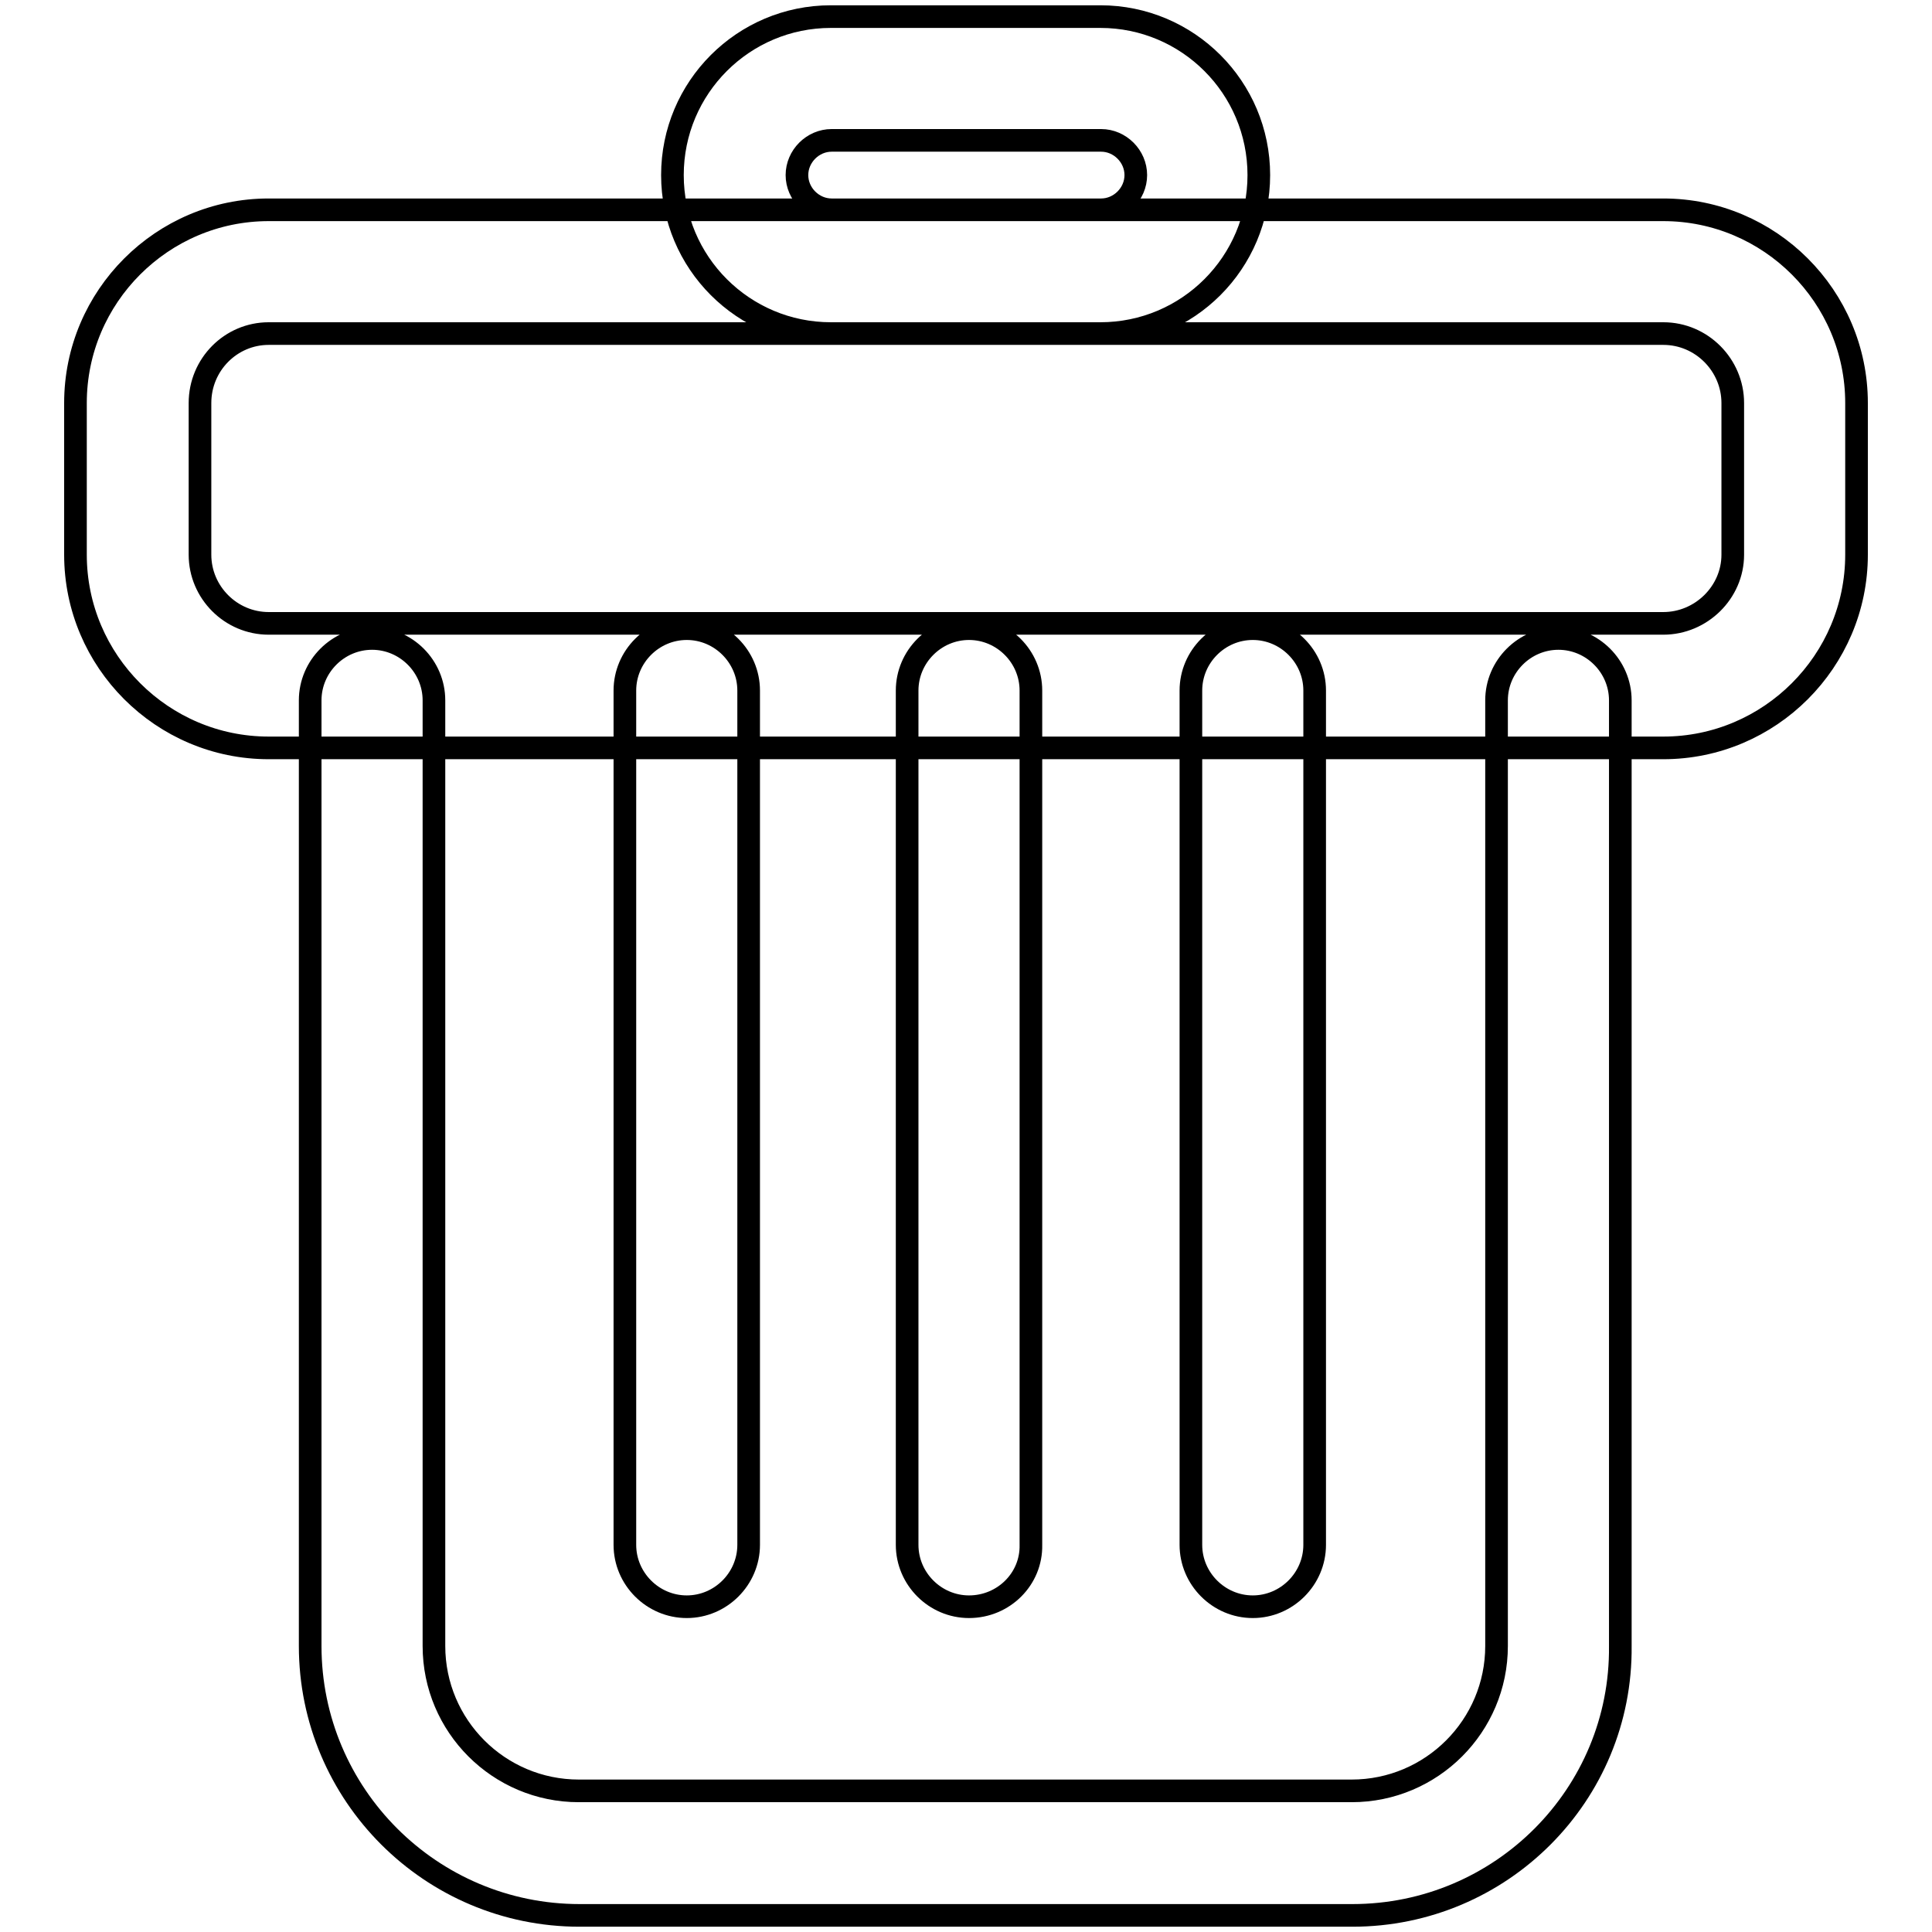
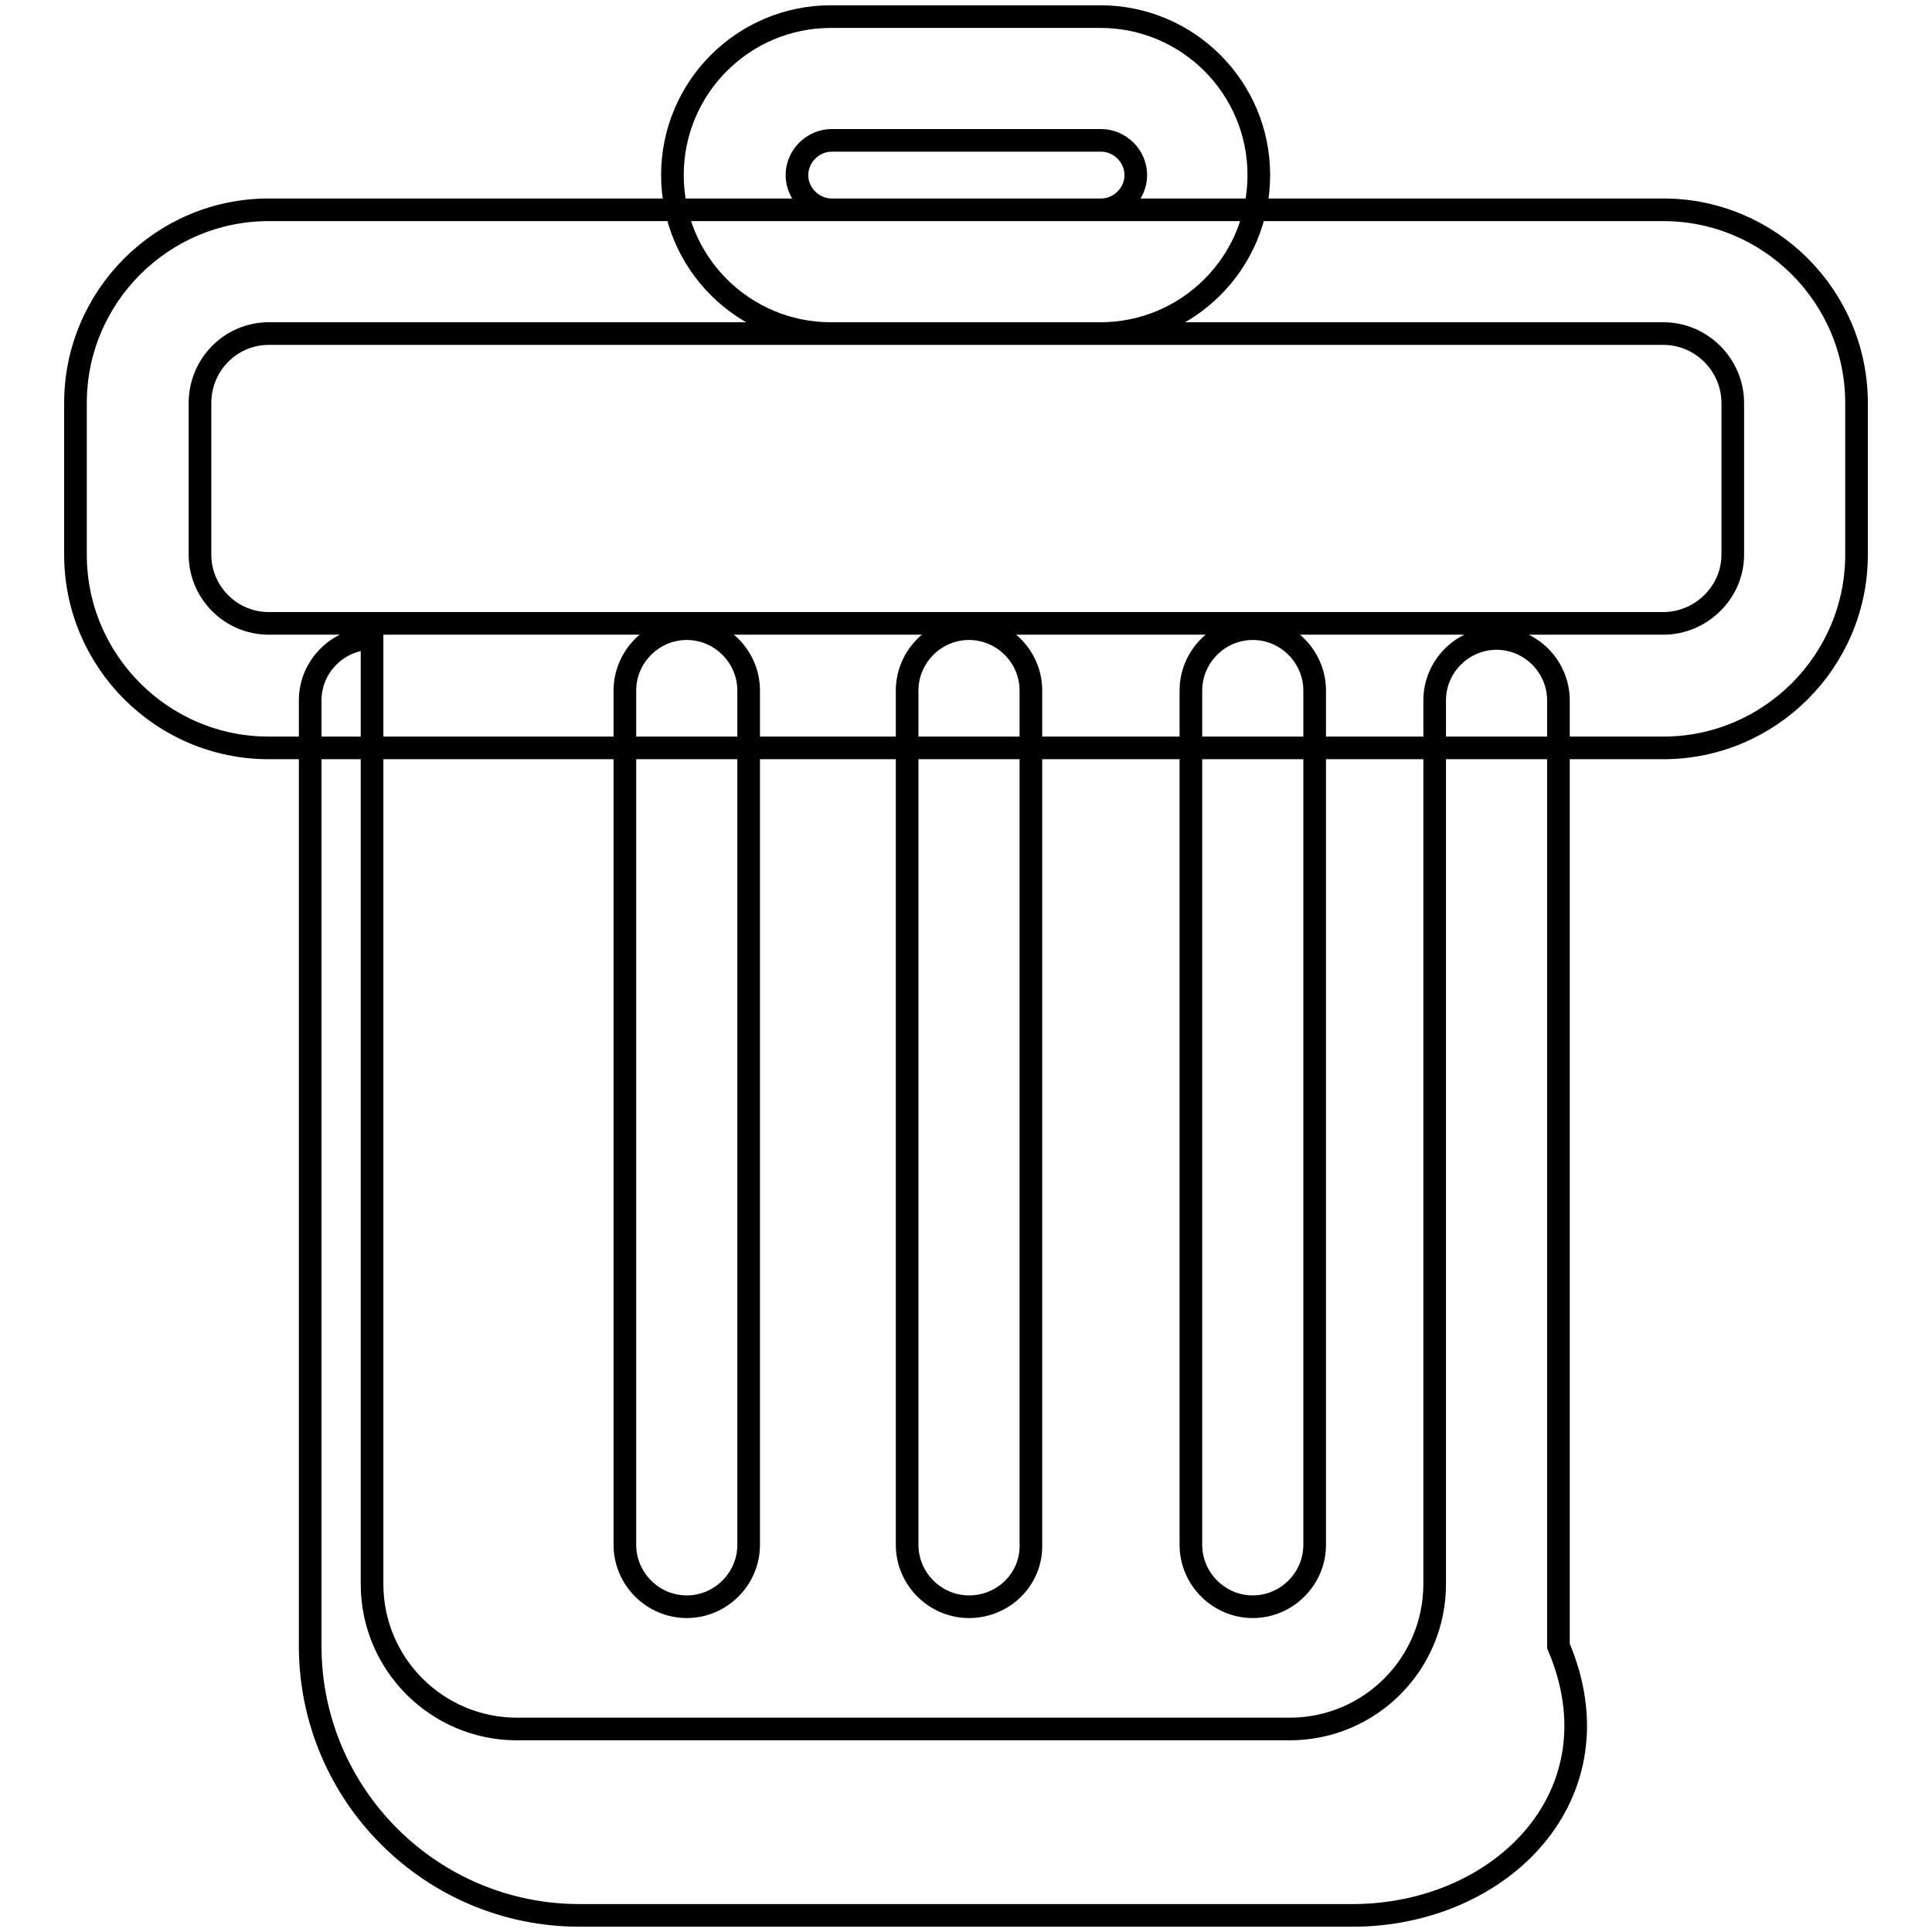
<svg xmlns="http://www.w3.org/2000/svg" version="1.1" x="0px" y="0px" viewBox="0 0 256 256" enable-background="new 0 0 256 256" xml:space="preserve">
  <g>
-     <path stroke-width="3" fill-opacity="0" stroke="#000000" d="M145.8,44.2h-35.7c-11.6,0-21-9.4-21-21s9.4-21,21-21h35.7c11.6,0,21,9.4,21,21S157.4,44.2,145.8,44.2z  M110.2,18.6c-2.5,0-4.6,2.1-4.6,4.6c0,2.5,2.1,4.6,4.6,4.6h35.7c2.5,0,4.6-2.1,4.6-4.6c0-2.5-2.1-4.6-4.6-4.6H110.2z M220.4,99.1 H35.6C21.5,99.1,10,87.6,10,73.5V53.4c0-14.1,11.5-25.6,25.6-25.6h184.8c14.1,0,25.6,11.5,25.6,25.6v20.1 C246,87.6,234.5,99.1,220.4,99.1z M35.6,44.2c-5,0-9.1,4.1-9.1,9.2v20.1c0,5,4.1,9.1,9.1,9.1h184.8c5,0,9.2-4.1,9.2-9.1V53.4 c0-5-4.1-9.2-9.2-9.2H35.6z M179.2,253.8H76.8c-19.7,0-35.7-16-35.7-35.7V92.8c0-4.5,3.7-8.2,8.2-8.2s8.2,3.7,8.2,8.2v125.3 c0,10.6,8.6,19.2,19.2,19.2h102.4c10.6,0,19.2-8.6,19.2-19.2V92.8c0-4.5,3.7-8.2,8.2-8.2c4.5,0,8.2,3.7,8.2,8.2v125.3 C214.9,237.8,198.9,253.8,179.2,253.8z M91,212.9c-4.5,0-8.2-3.7-8.2-8.2V91.5c0-4.5,3.7-8.2,8.2-8.2s8.2,3.7,8.2,8.2v113.2 C99.2,209.2,95.5,212.9,91,212.9z M128.4,212.9c-4.5,0-8.2-3.7-8.2-8.2V91.5c0-4.5,3.7-8.2,8.2-8.2s8.2,3.7,8.2,8.2v113.2 C136.7,209.2,133,212.9,128.4,212.9z M166,212.9c-4.5,0-8.2-3.7-8.2-8.2V91.5c0-4.5,3.7-8.2,8.2-8.2c4.5,0,8.2,3.7,8.2,8.2v113.2 C174.2,209.2,170.5,212.9,166,212.9z" />
+     <path stroke-width="3" fill-opacity="0" stroke="#000000" d="M145.8,44.2h-35.7c-11.6,0-21-9.4-21-21s9.4-21,21-21h35.7c11.6,0,21,9.4,21,21S157.4,44.2,145.8,44.2z  M110.2,18.6c-2.5,0-4.6,2.1-4.6,4.6c0,2.5,2.1,4.6,4.6,4.6h35.7c2.5,0,4.6-2.1,4.6-4.6c0-2.5-2.1-4.6-4.6-4.6H110.2z M220.4,99.1 H35.6C21.5,99.1,10,87.6,10,73.5V53.4c0-14.1,11.5-25.6,25.6-25.6h184.8c14.1,0,25.6,11.5,25.6,25.6v20.1 C246,87.6,234.5,99.1,220.4,99.1z M35.6,44.2c-5,0-9.1,4.1-9.1,9.2v20.1c0,5,4.1,9.1,9.1,9.1h184.8c5,0,9.2-4.1,9.2-9.1V53.4 c0-5-4.1-9.2-9.2-9.2H35.6z M179.2,253.8H76.8c-19.7,0-35.7-16-35.7-35.7V92.8c0-4.5,3.7-8.2,8.2-8.2v125.3 c0,10.6,8.6,19.2,19.2,19.2h102.4c10.6,0,19.2-8.6,19.2-19.2V92.8c0-4.5,3.7-8.2,8.2-8.2c4.5,0,8.2,3.7,8.2,8.2v125.3 C214.9,237.8,198.9,253.8,179.2,253.8z M91,212.9c-4.5,0-8.2-3.7-8.2-8.2V91.5c0-4.5,3.7-8.2,8.2-8.2s8.2,3.7,8.2,8.2v113.2 C99.2,209.2,95.5,212.9,91,212.9z M128.4,212.9c-4.5,0-8.2-3.7-8.2-8.2V91.5c0-4.5,3.7-8.2,8.2-8.2s8.2,3.7,8.2,8.2v113.2 C136.7,209.2,133,212.9,128.4,212.9z M166,212.9c-4.5,0-8.2-3.7-8.2-8.2V91.5c0-4.5,3.7-8.2,8.2-8.2c4.5,0,8.2,3.7,8.2,8.2v113.2 C174.2,209.2,170.5,212.9,166,212.9z" />
  </g>
</svg>